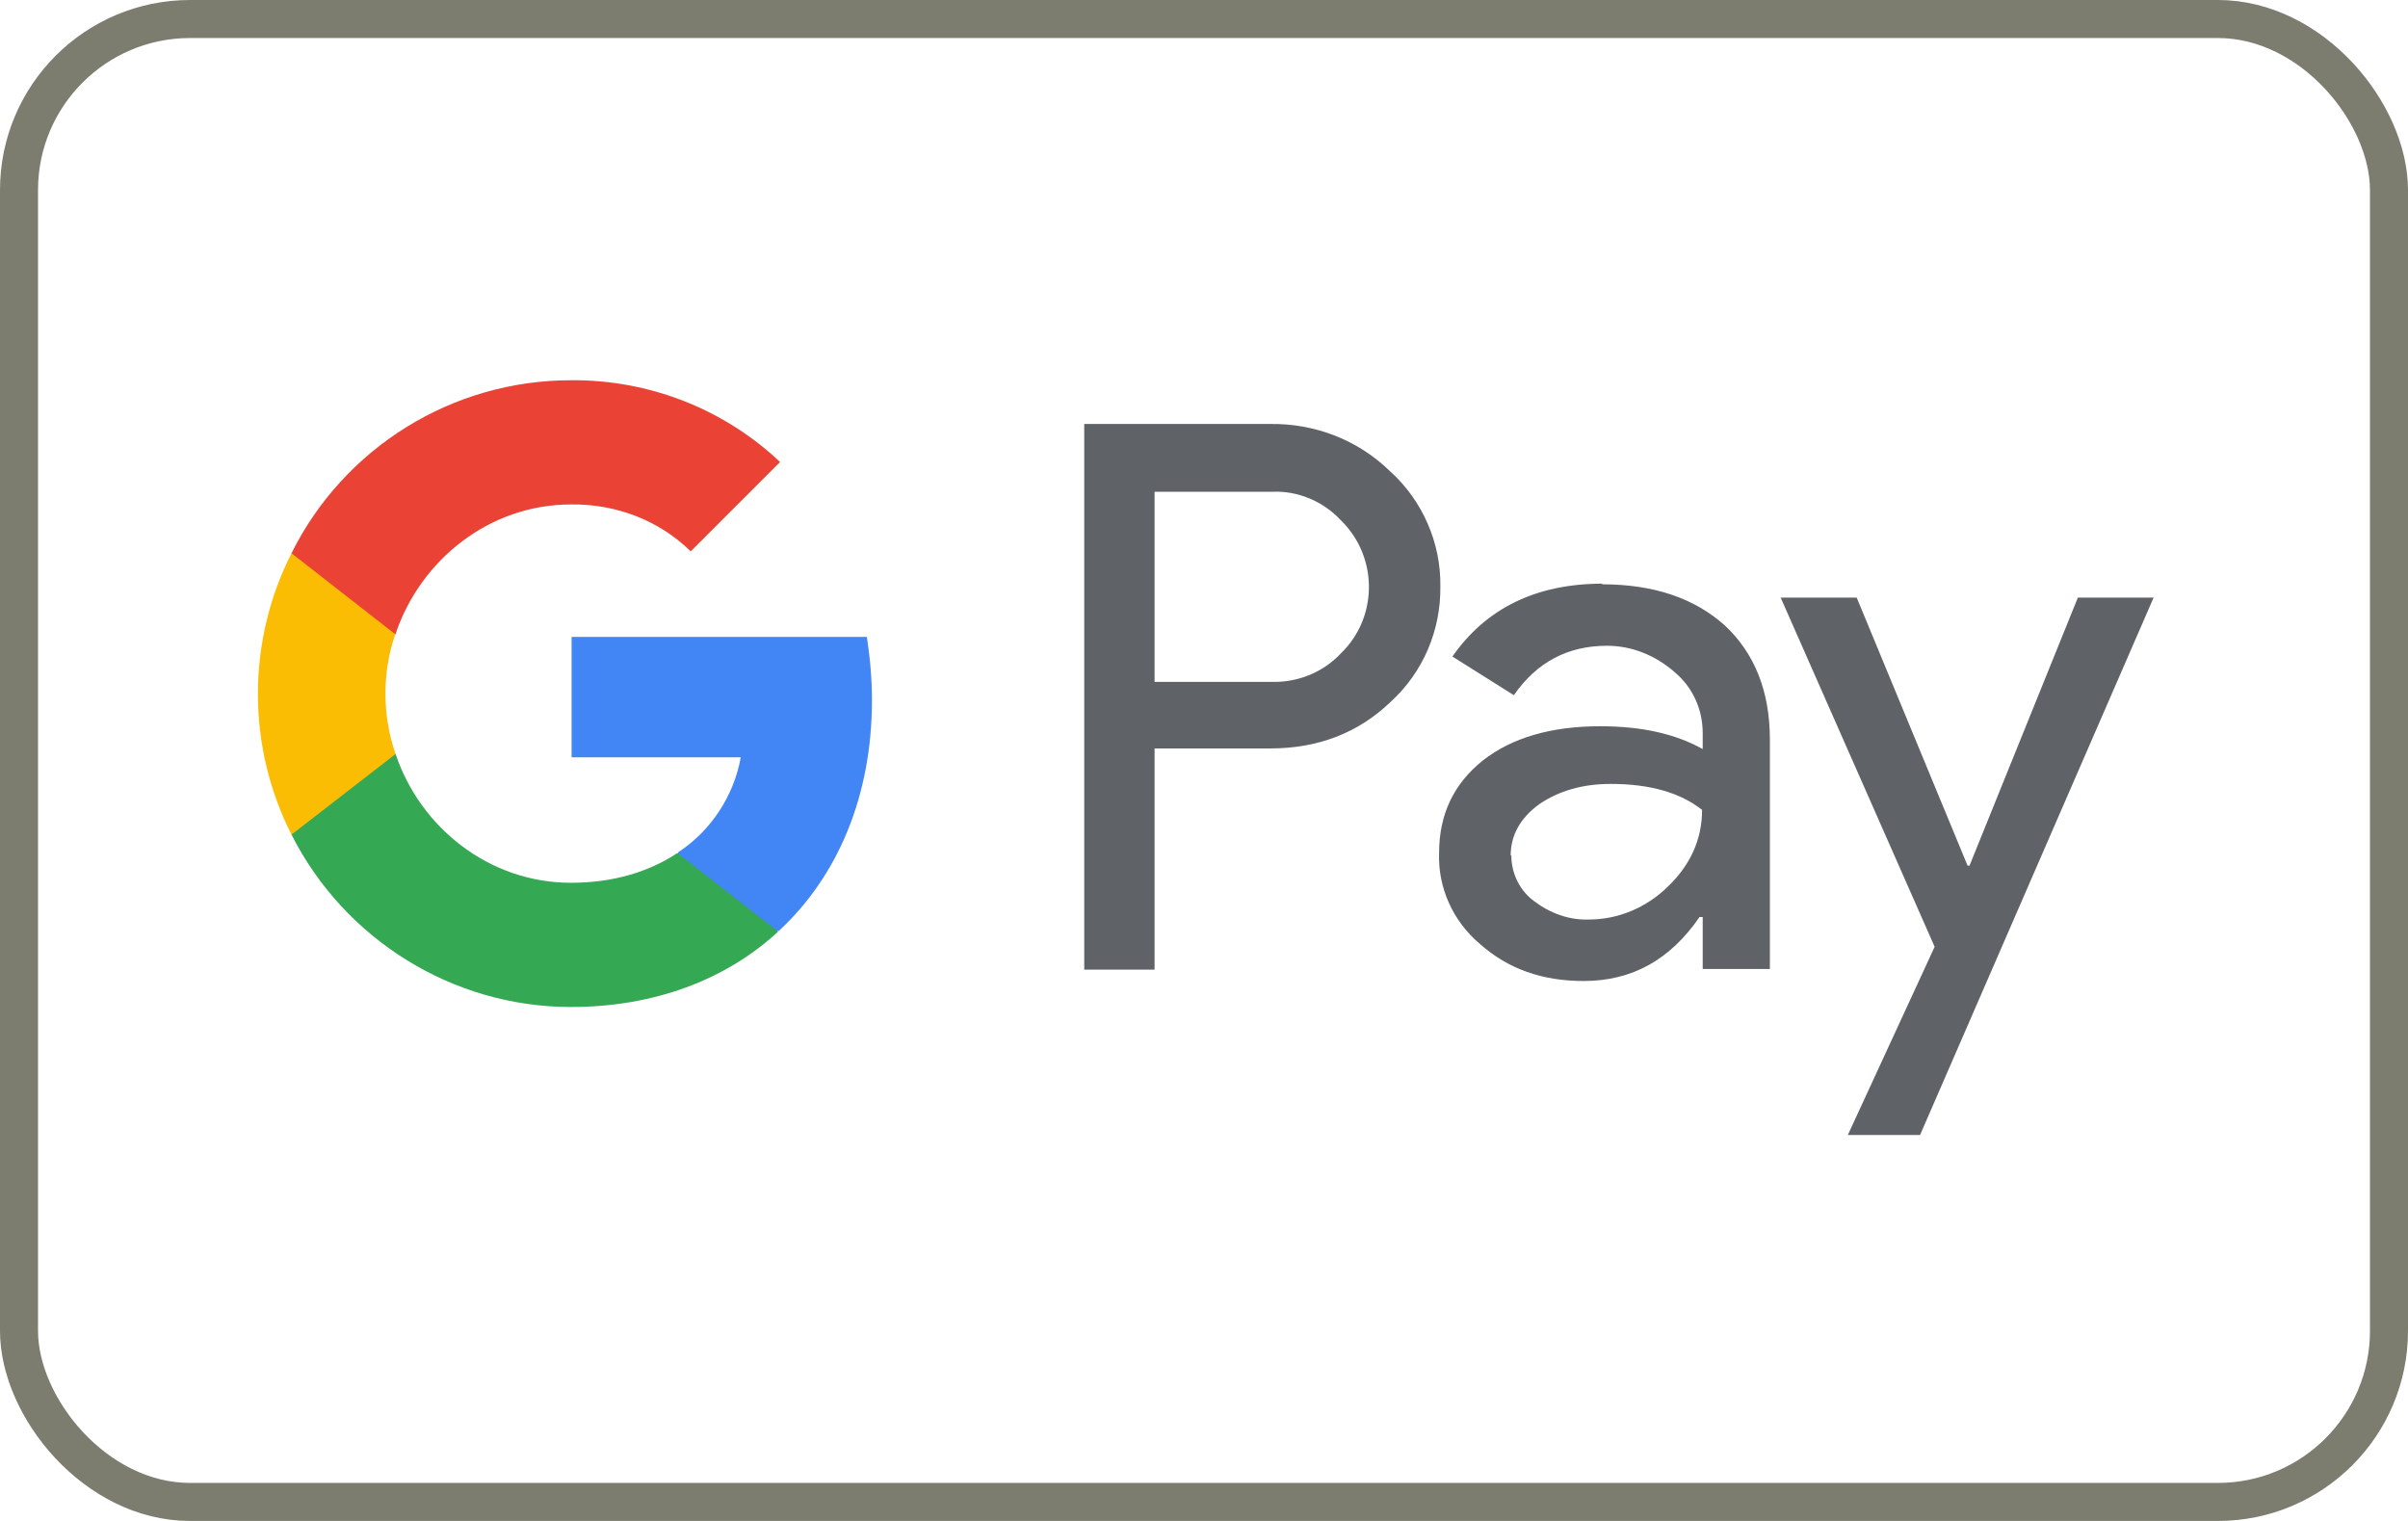
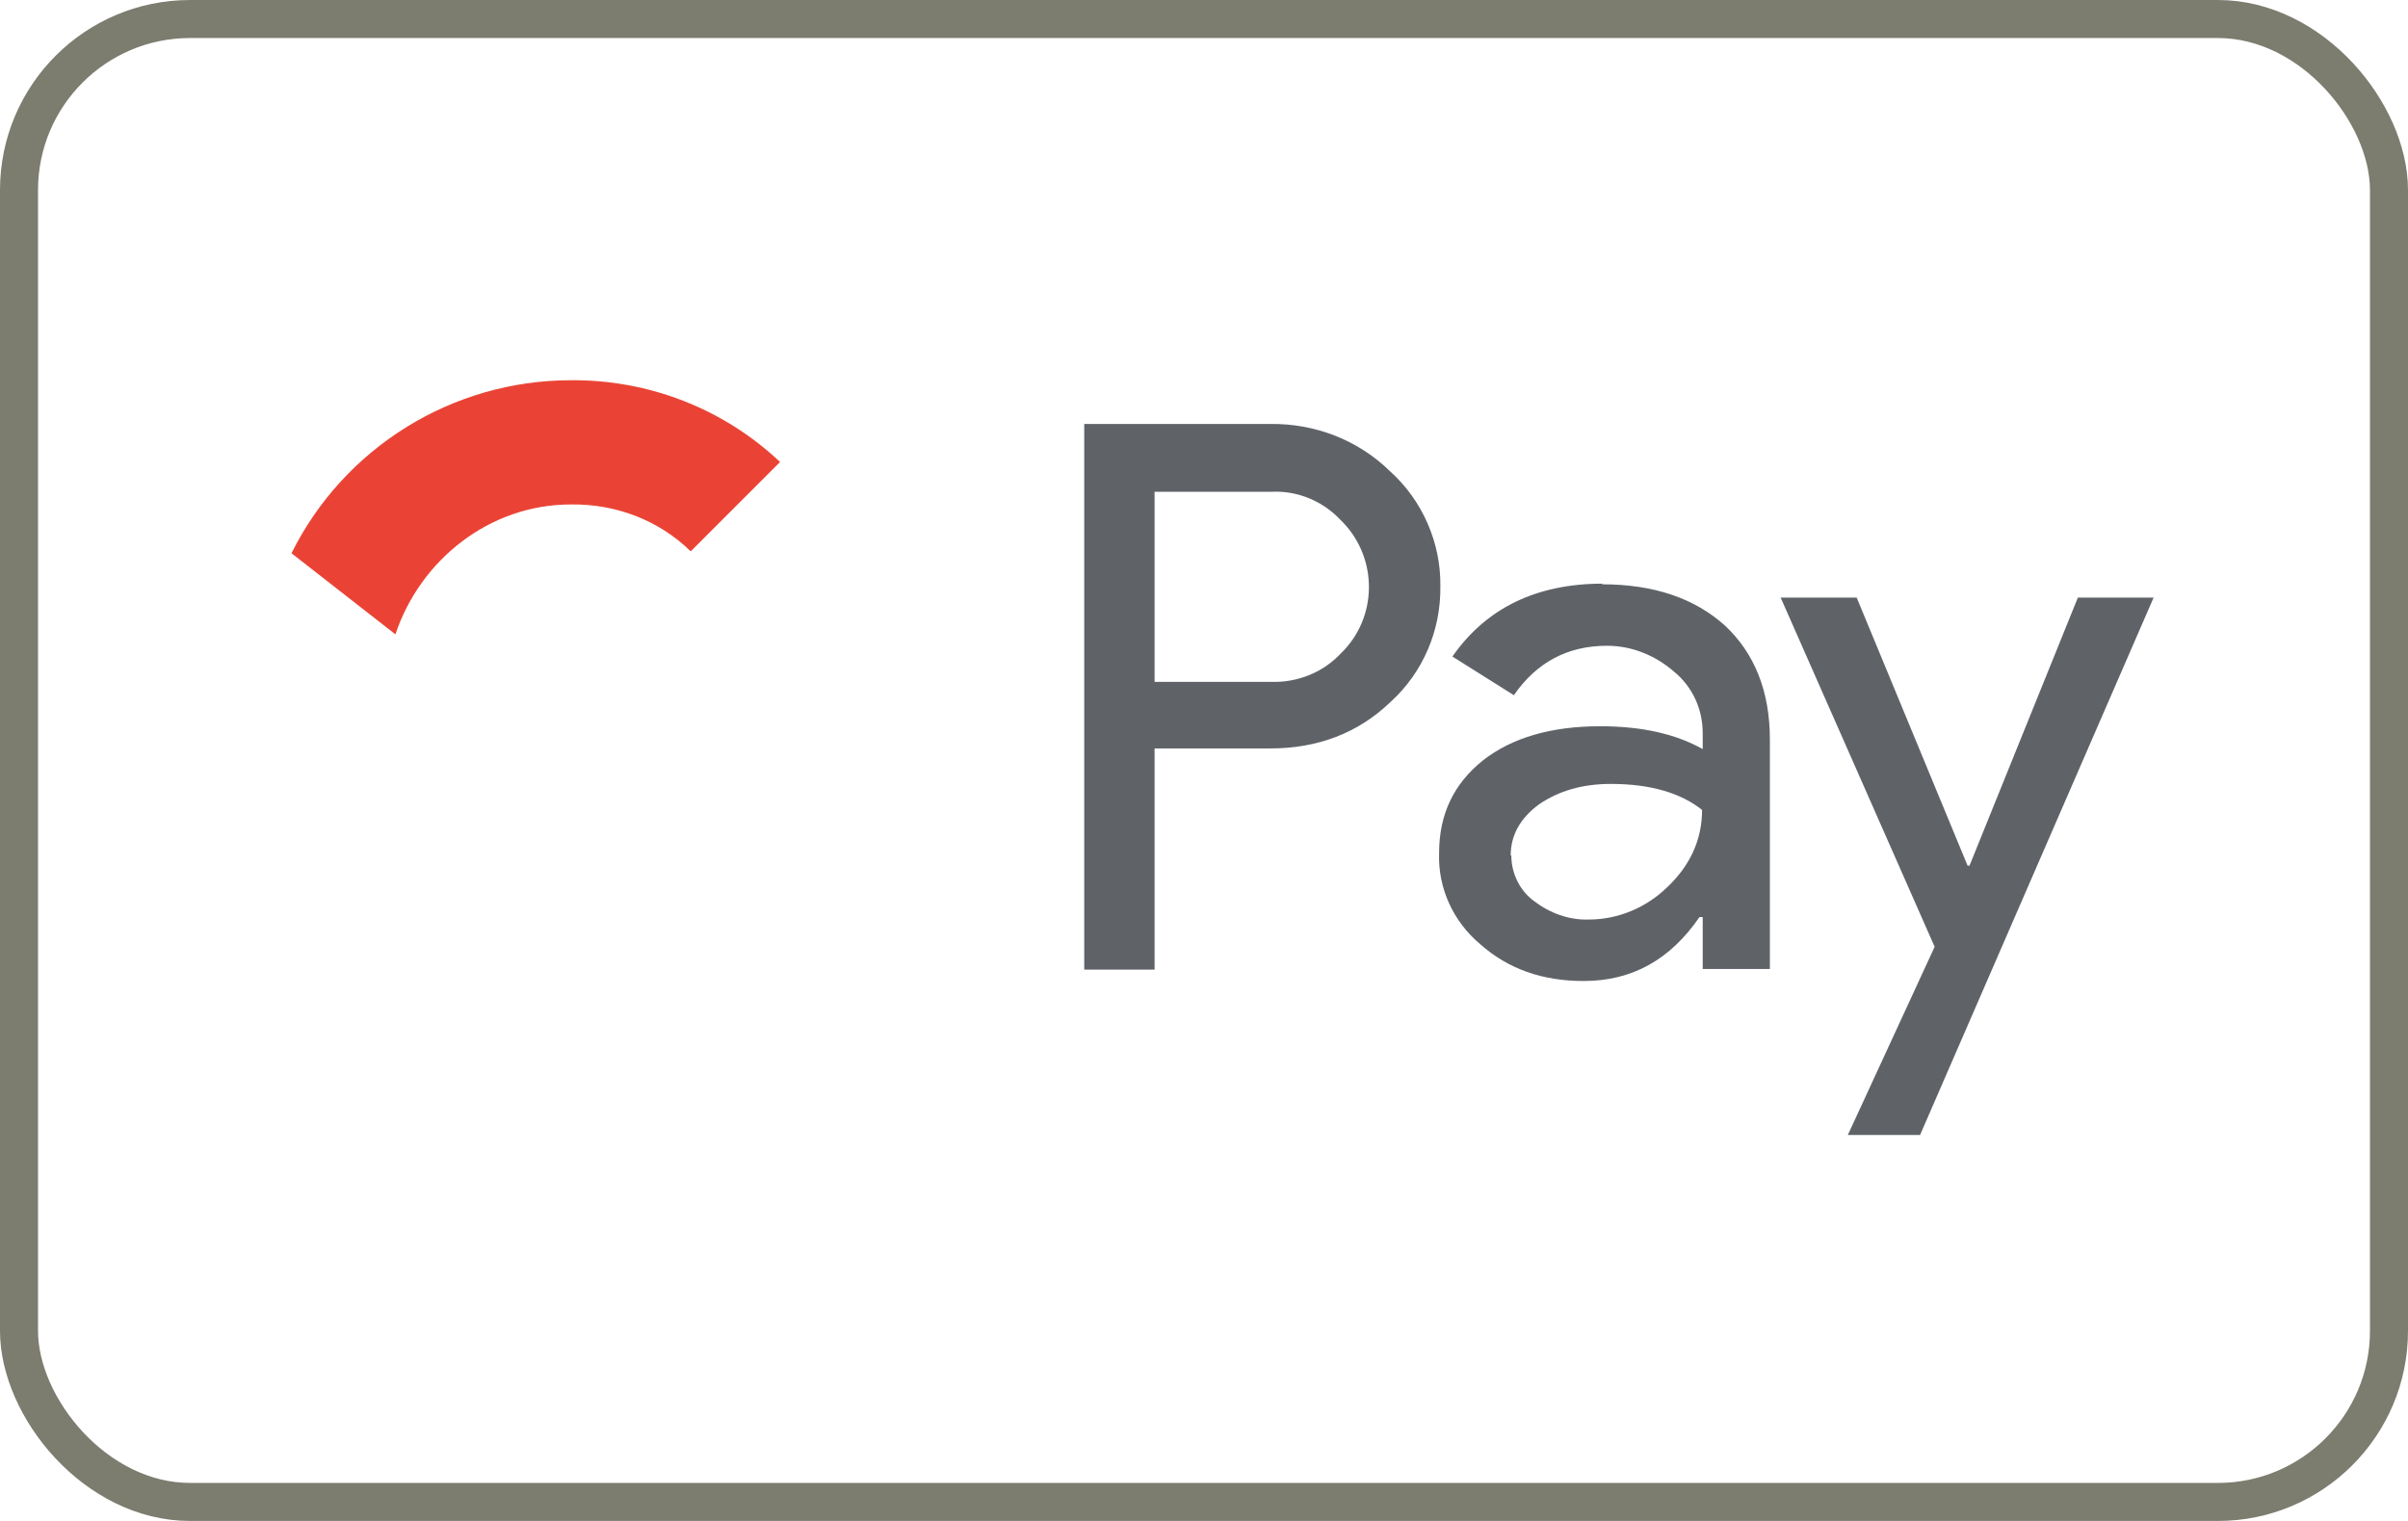
<svg xmlns="http://www.w3.org/2000/svg" id="Layer_1" data-name="Layer 1" viewBox="0 0 38 24">
  <defs>
    <style>      .cls-1 {        fill: none;        stroke: #7c7c6f;        stroke-width: .6px;      }      .cls-2 {        fill: #5f6368;      }      .cls-2, .cls-3, .cls-4, .cls-5, .cls-6 {        stroke-width: 0px;      }      .cls-3 {        fill: #34a853;      }      .cls-4 {        fill: #4285f4;      }      .cls-5 {        fill: #fbbc04;      }      .cls-6 {        fill: #ea4335;      }    </style>
  </defs>
  <rect class="cls-1" x=".3" y=".3" width="37.4" height="23.4" rx="2.7" ry="2.7" />
  <path class="cls-2" d="m18.22,11.81v3.49h-1.11V6.69h2.93c.71-.01,1.39.25,1.9.75.51.46.8,1.13.79,1.81.01.69-.27,1.36-.79,1.83-.51.49-1.15.73-1.89.73h-1.83Zm0-4.06v3.01h1.85c.41.01.81-.15,1.09-.45.58-.56.59-1.49.03-2.07l-.03-.03c-.28-.3-.68-.47-1.09-.45h-1.85Zm7.06,1.47c.82,0,1.46.22,1.94.65.47.44.71,1.04.71,1.8v3.62h-1.06v-.82h-.05c-.46.67-1.06,1.01-1.83,1.01-.65,0-1.19-.19-1.63-.58-.43-.36-.67-.89-.65-1.44,0-.61.23-1.09.69-1.46.46-.36,1.08-.54,1.85-.54.66,0,1.19.12,1.62.36v-.25c0-.38-.16-.73-.45-.97-.3-.26-.67-.41-1.06-.41-.62,0-1.11.26-1.47.78l-.97-.61c.53-.76,1.32-1.15,2.37-1.15h0Zm-1.43,4.28c0,.29.14.56.36.72.25.19.55.3.86.29.47,0,.91-.19,1.24-.51.36-.34.55-.75.55-1.22-.34-.27-.82-.41-1.44-.41-.45,0-.82.11-1.13.32-.3.22-.45.49-.45.81h0Zm10.14-4.08l-3.69,8.49h-1.14l1.37-2.97-2.43-5.51h1.2l1.75,4.23h.03l1.71-4.23h1.2Z" />
-   <path class="cls-4" d="m13.76,11.05c0-.34-.03-.67-.08-1h-4.66v1.9h2.67c-.11.61-.47,1.16-.99,1.5v1.24h1.59c.93-.86,1.47-2.13,1.47-3.64Z" />
-   <path class="cls-3" d="m9.01,15.89c1.33,0,2.46-.44,3.27-1.19l-1.59-1.24c-.45.3-1.02.47-1.68.47-1.29,0-2.38-.87-2.77-2.04h-1.64v1.28c.84,1.66,2.55,2.72,4.41,2.72Z" />
-   <path class="cls-5" d="m6.24,11.89c-.21-.61-.21-1.28,0-1.89v-1.27h-1.64c-.35.69-.53,1.45-.53,2.22s.18,1.53.53,2.22l1.64-1.27h0Z" />
  <path class="cls-6" d="m9.01,7.96c.71-.01,1.39.25,1.89.74l1.41-1.41c-.89-.84-2.07-1.3-3.3-1.29-1.87,0-3.58,1.06-4.41,2.73l1.64,1.28c.39-1.17,1.48-2.05,2.77-2.05Z" />
</svg>